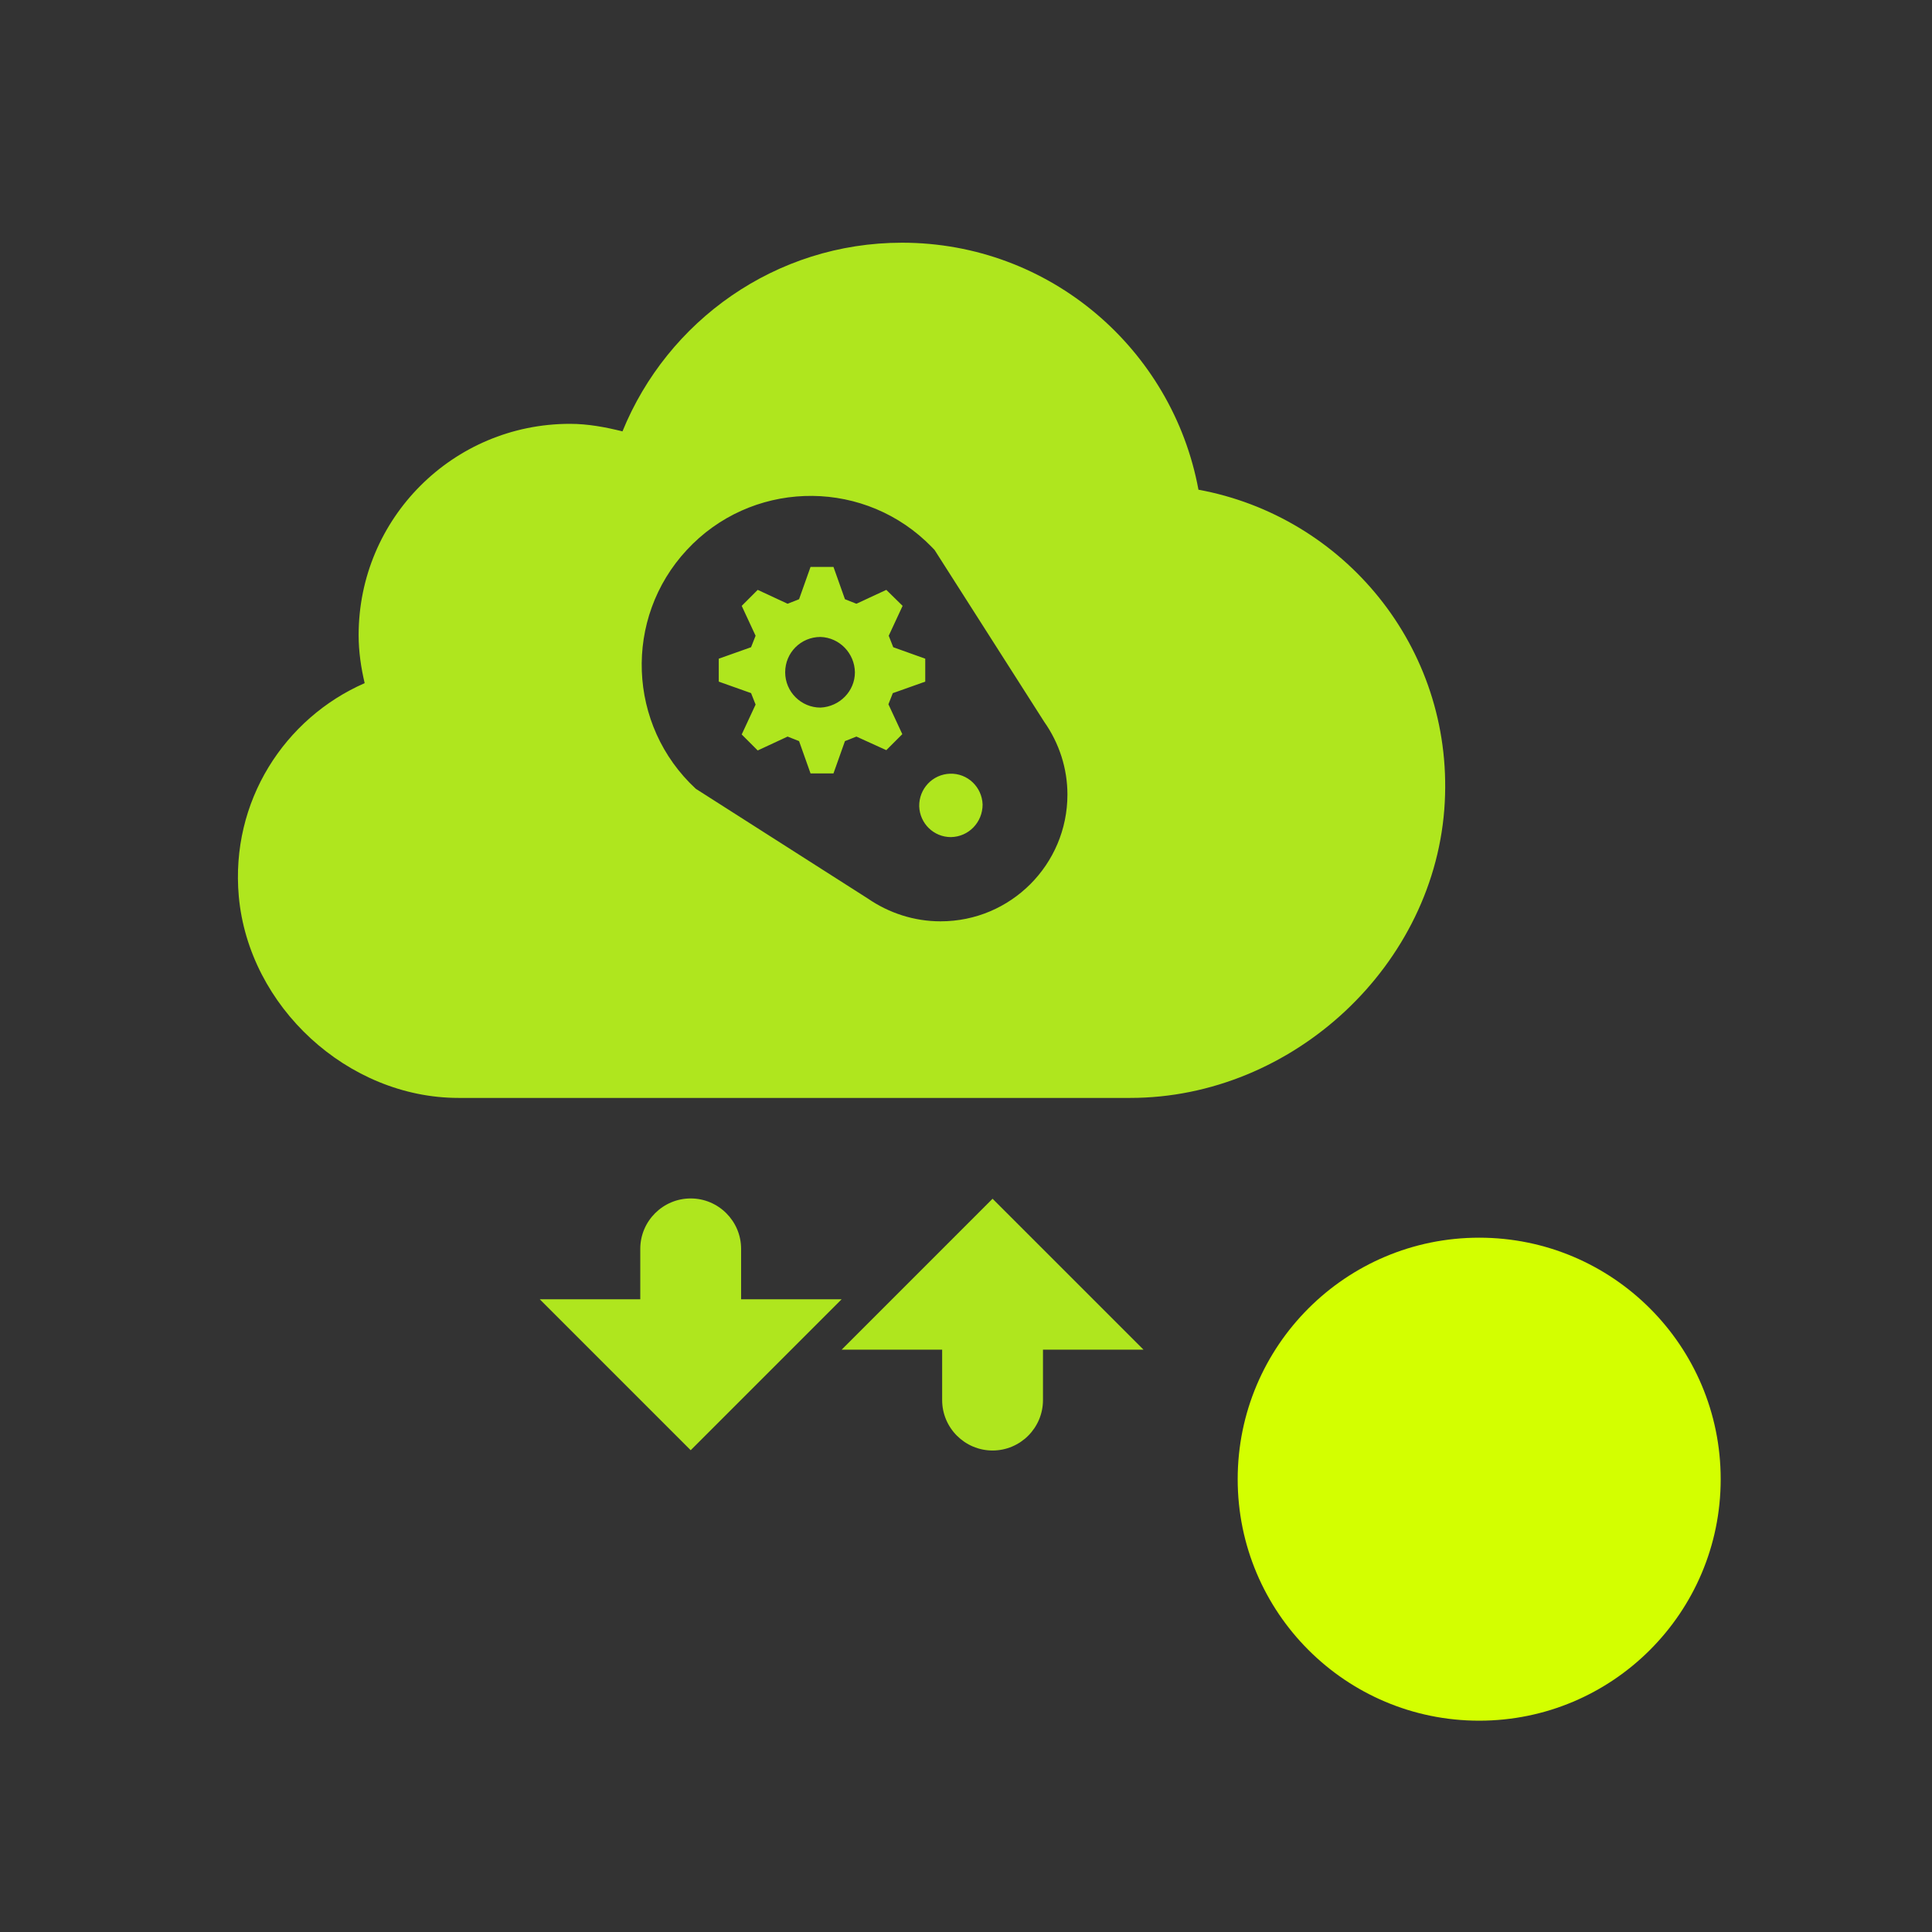
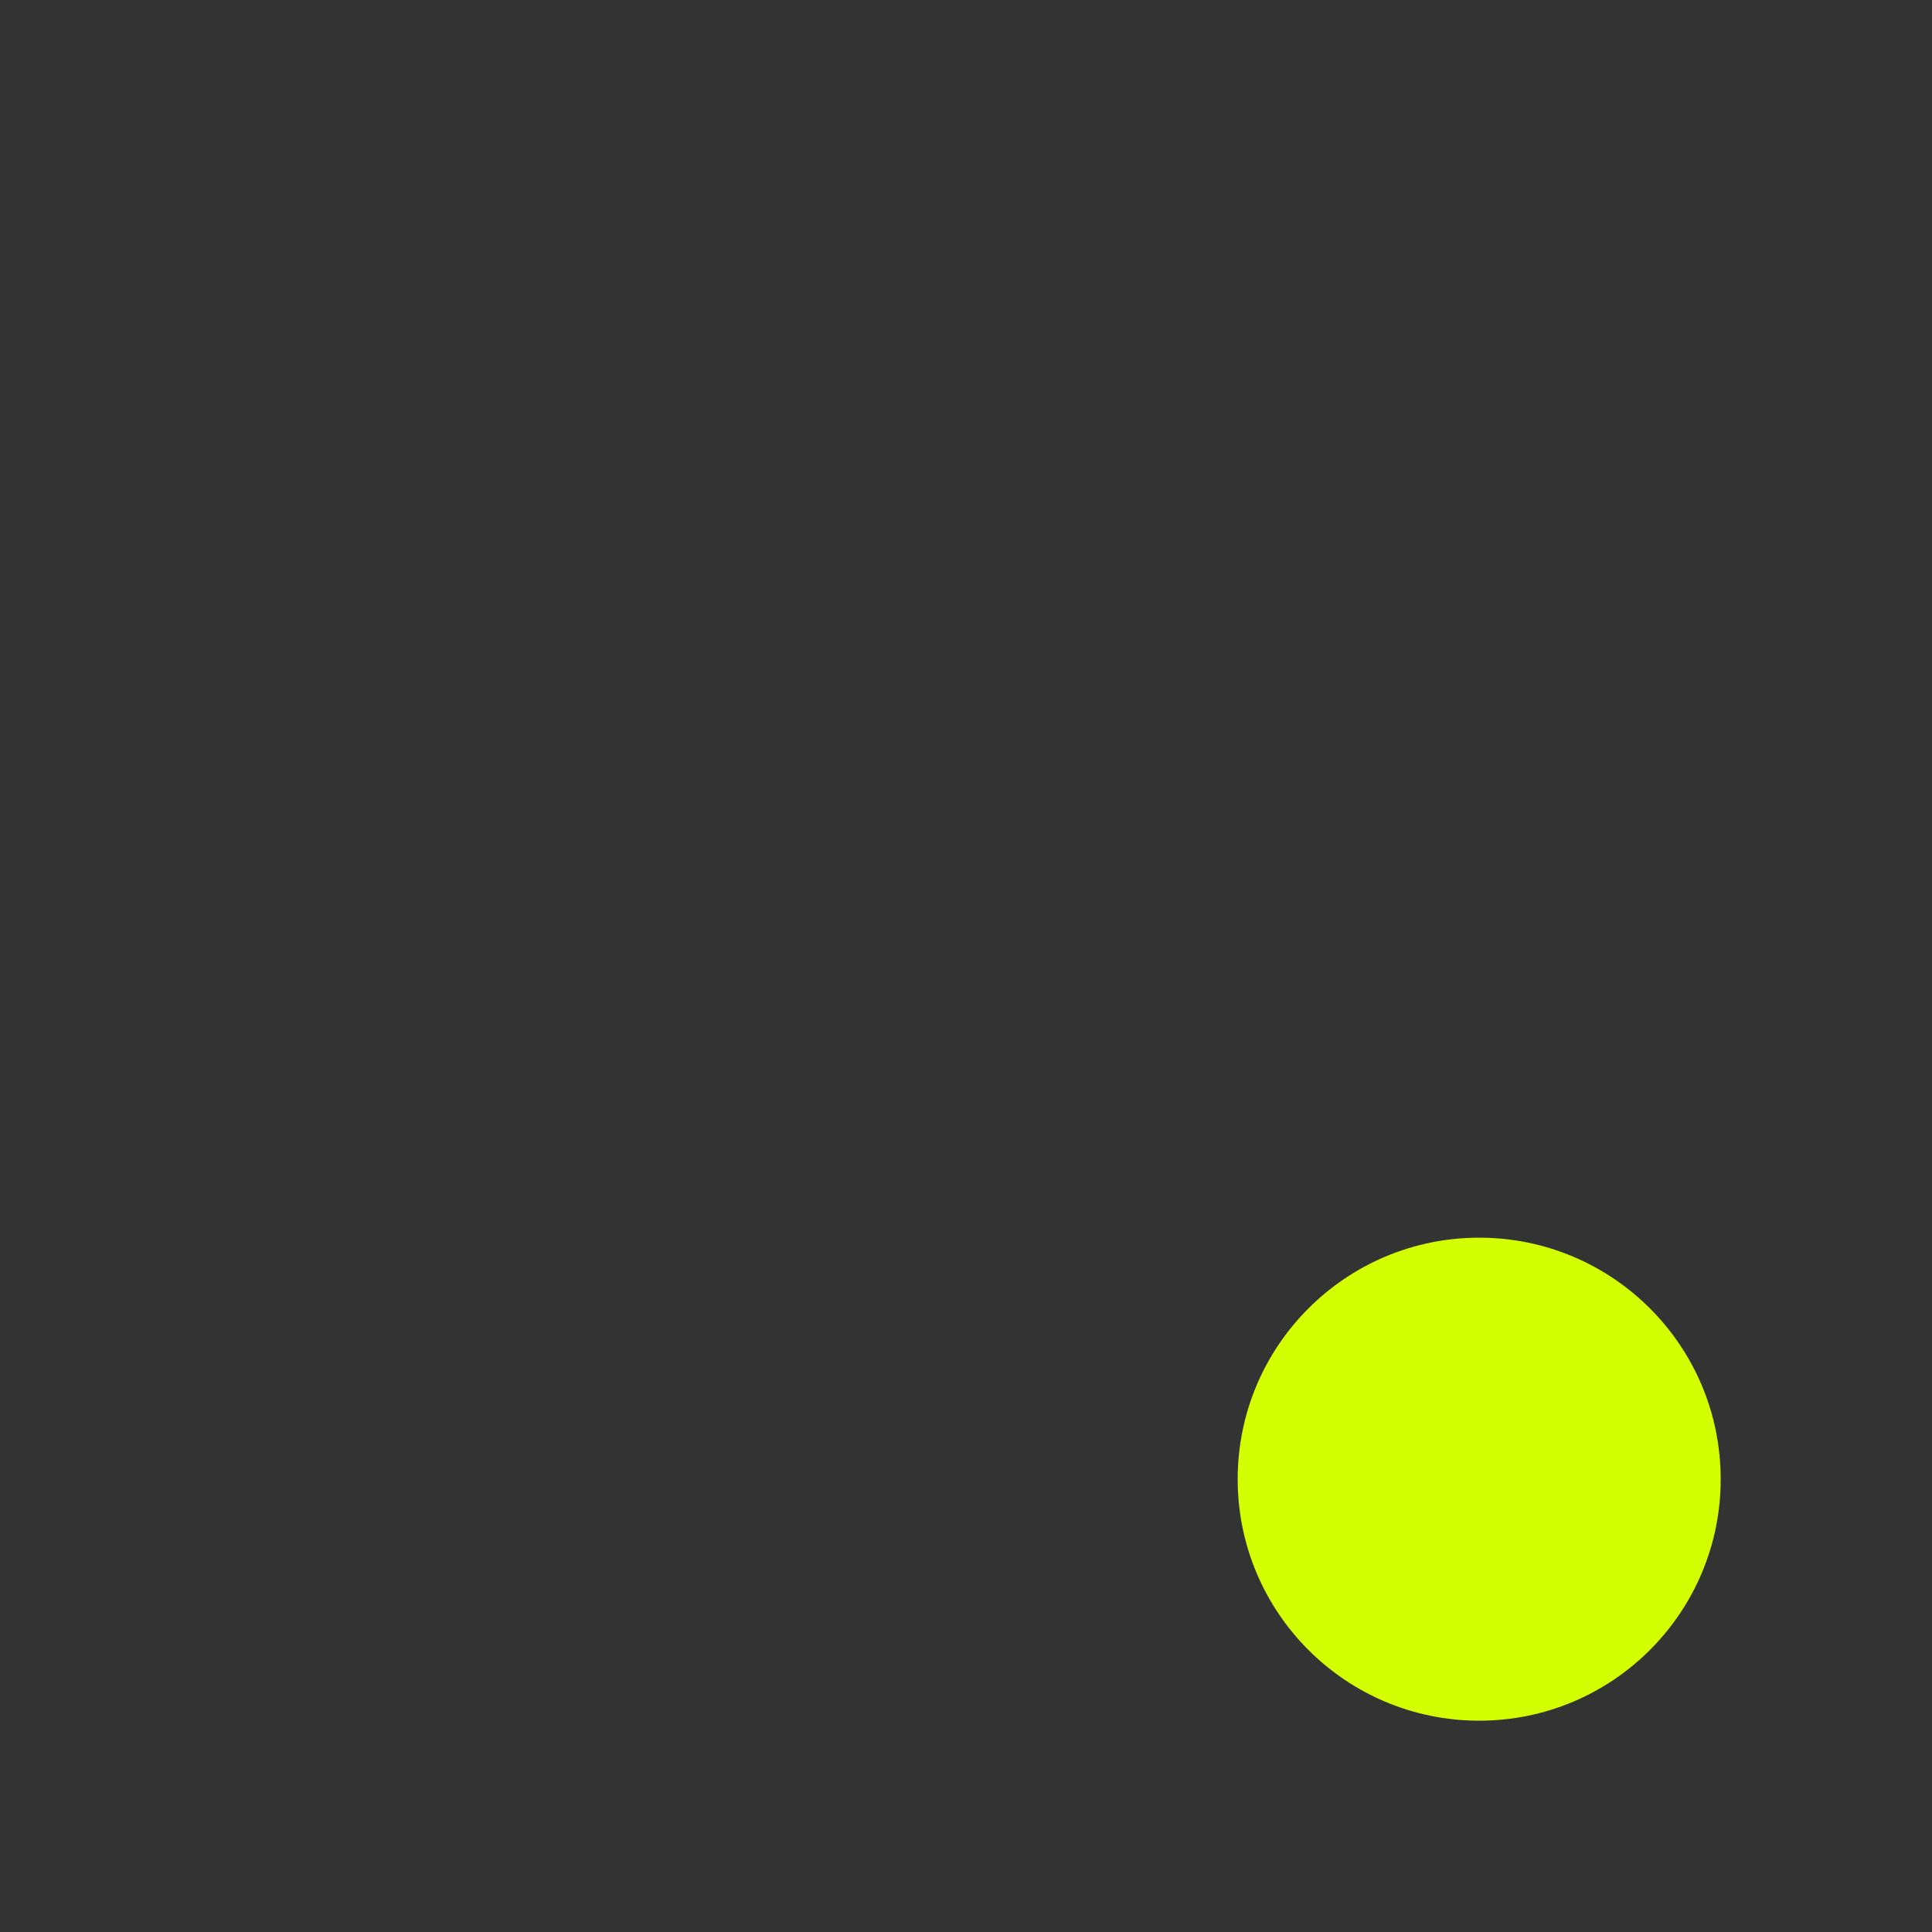
<svg xmlns="http://www.w3.org/2000/svg" viewBox="0 0 64 64">
  <rect x="0" y="0" width="64" height="64" fill="#333333" stroke="none" />
  <style>
  @keyframes anim {
    from {
        r: 2px;
    }
    to {
      r: 6px;
    }
    to {
        r: 8px;
    }
  }
  .circle {
      animation-name: anim;
      animation-duration: 1.2s;
      animation-iteration-count: infinite;
  }
</style>
  <g>
-     <path d="M39.7,16.22c-.86-4.65-4.92-8.18-9.82-8.18-4.19,0-7.77,2.59-9.26,6.25-.56-.14-1.14-.25-1.74-.25-3.87,0-7,3.13-7,7,0,.55.08,1.08.2,1.59-2.65,1.16-4.45,3.91-4.17,7.06.33,3.66,3.61,6.68,7.28,6.68h22.25c5.39,0,10.14-4.41,10.42-9.8.27-5.14-3.35-9.47-8.17-10.35ZM31.15,30.52c-.86,0-1.7-.27-2.41-.76l-5.69-3.63c-2.27-2.1-2.4-5.65-.3-7.91,2.1-2.27,5.65-2.4,7.91-.3.1.1.2.19.3.3l3.63,5.69c.5.71.77,1.55.77,2.41,0,2.32-1.88,4.2-4.2,4.2ZM32.88,39.71l5,5h-3.33v1.67c0,.92-.75,1.67-1.67,1.67s-1.67-.75-1.67-1.67v-1.67h-3.33l5-5ZM27.88,43.04l-5,5-5-5h3.33v-1.67c0-.92.75-1.67,1.67-1.67s1.67.75,1.67,1.67v1.67h3.33ZM29.58,22.96l1.07-.38v-.76l-1.06-.38-.15-.38.46-.99-.54-.53-.99.46-.38-.15-.38-1.07h-.76l-.38,1.07-.38.15-.99-.46-.53.53.46.99-.15.38-1.07.38v.76l1.07.38.15.38-.46.99.53.53.99-.46.38.15.38,1.07h.76l.38-1.07.38-.15.99.45.53-.53-.46-.99.15-.38ZM27.18,23.44c-.64,0-1.17-.52-1.17-1.17s.52-1.17,1.17-1.17c.63.02,1.13.54,1.14,1.17,0,.63-.51,1.14-1.14,1.17ZM32.55,26.65c0,.59-.46,1.07-1.05,1.08-.57,0-1.03-.45-1.05-1.02-.01-.58.44-1.06,1.02-1.08s1.06.44,1.08,1.02Z" fill="#afe61e" />
-   </g>
+     </g>
  <circle class="circle" cx="16" cy="16" r="8" fill="#D3FF00" style="transform: translate(33px, 33px)" />
</svg>